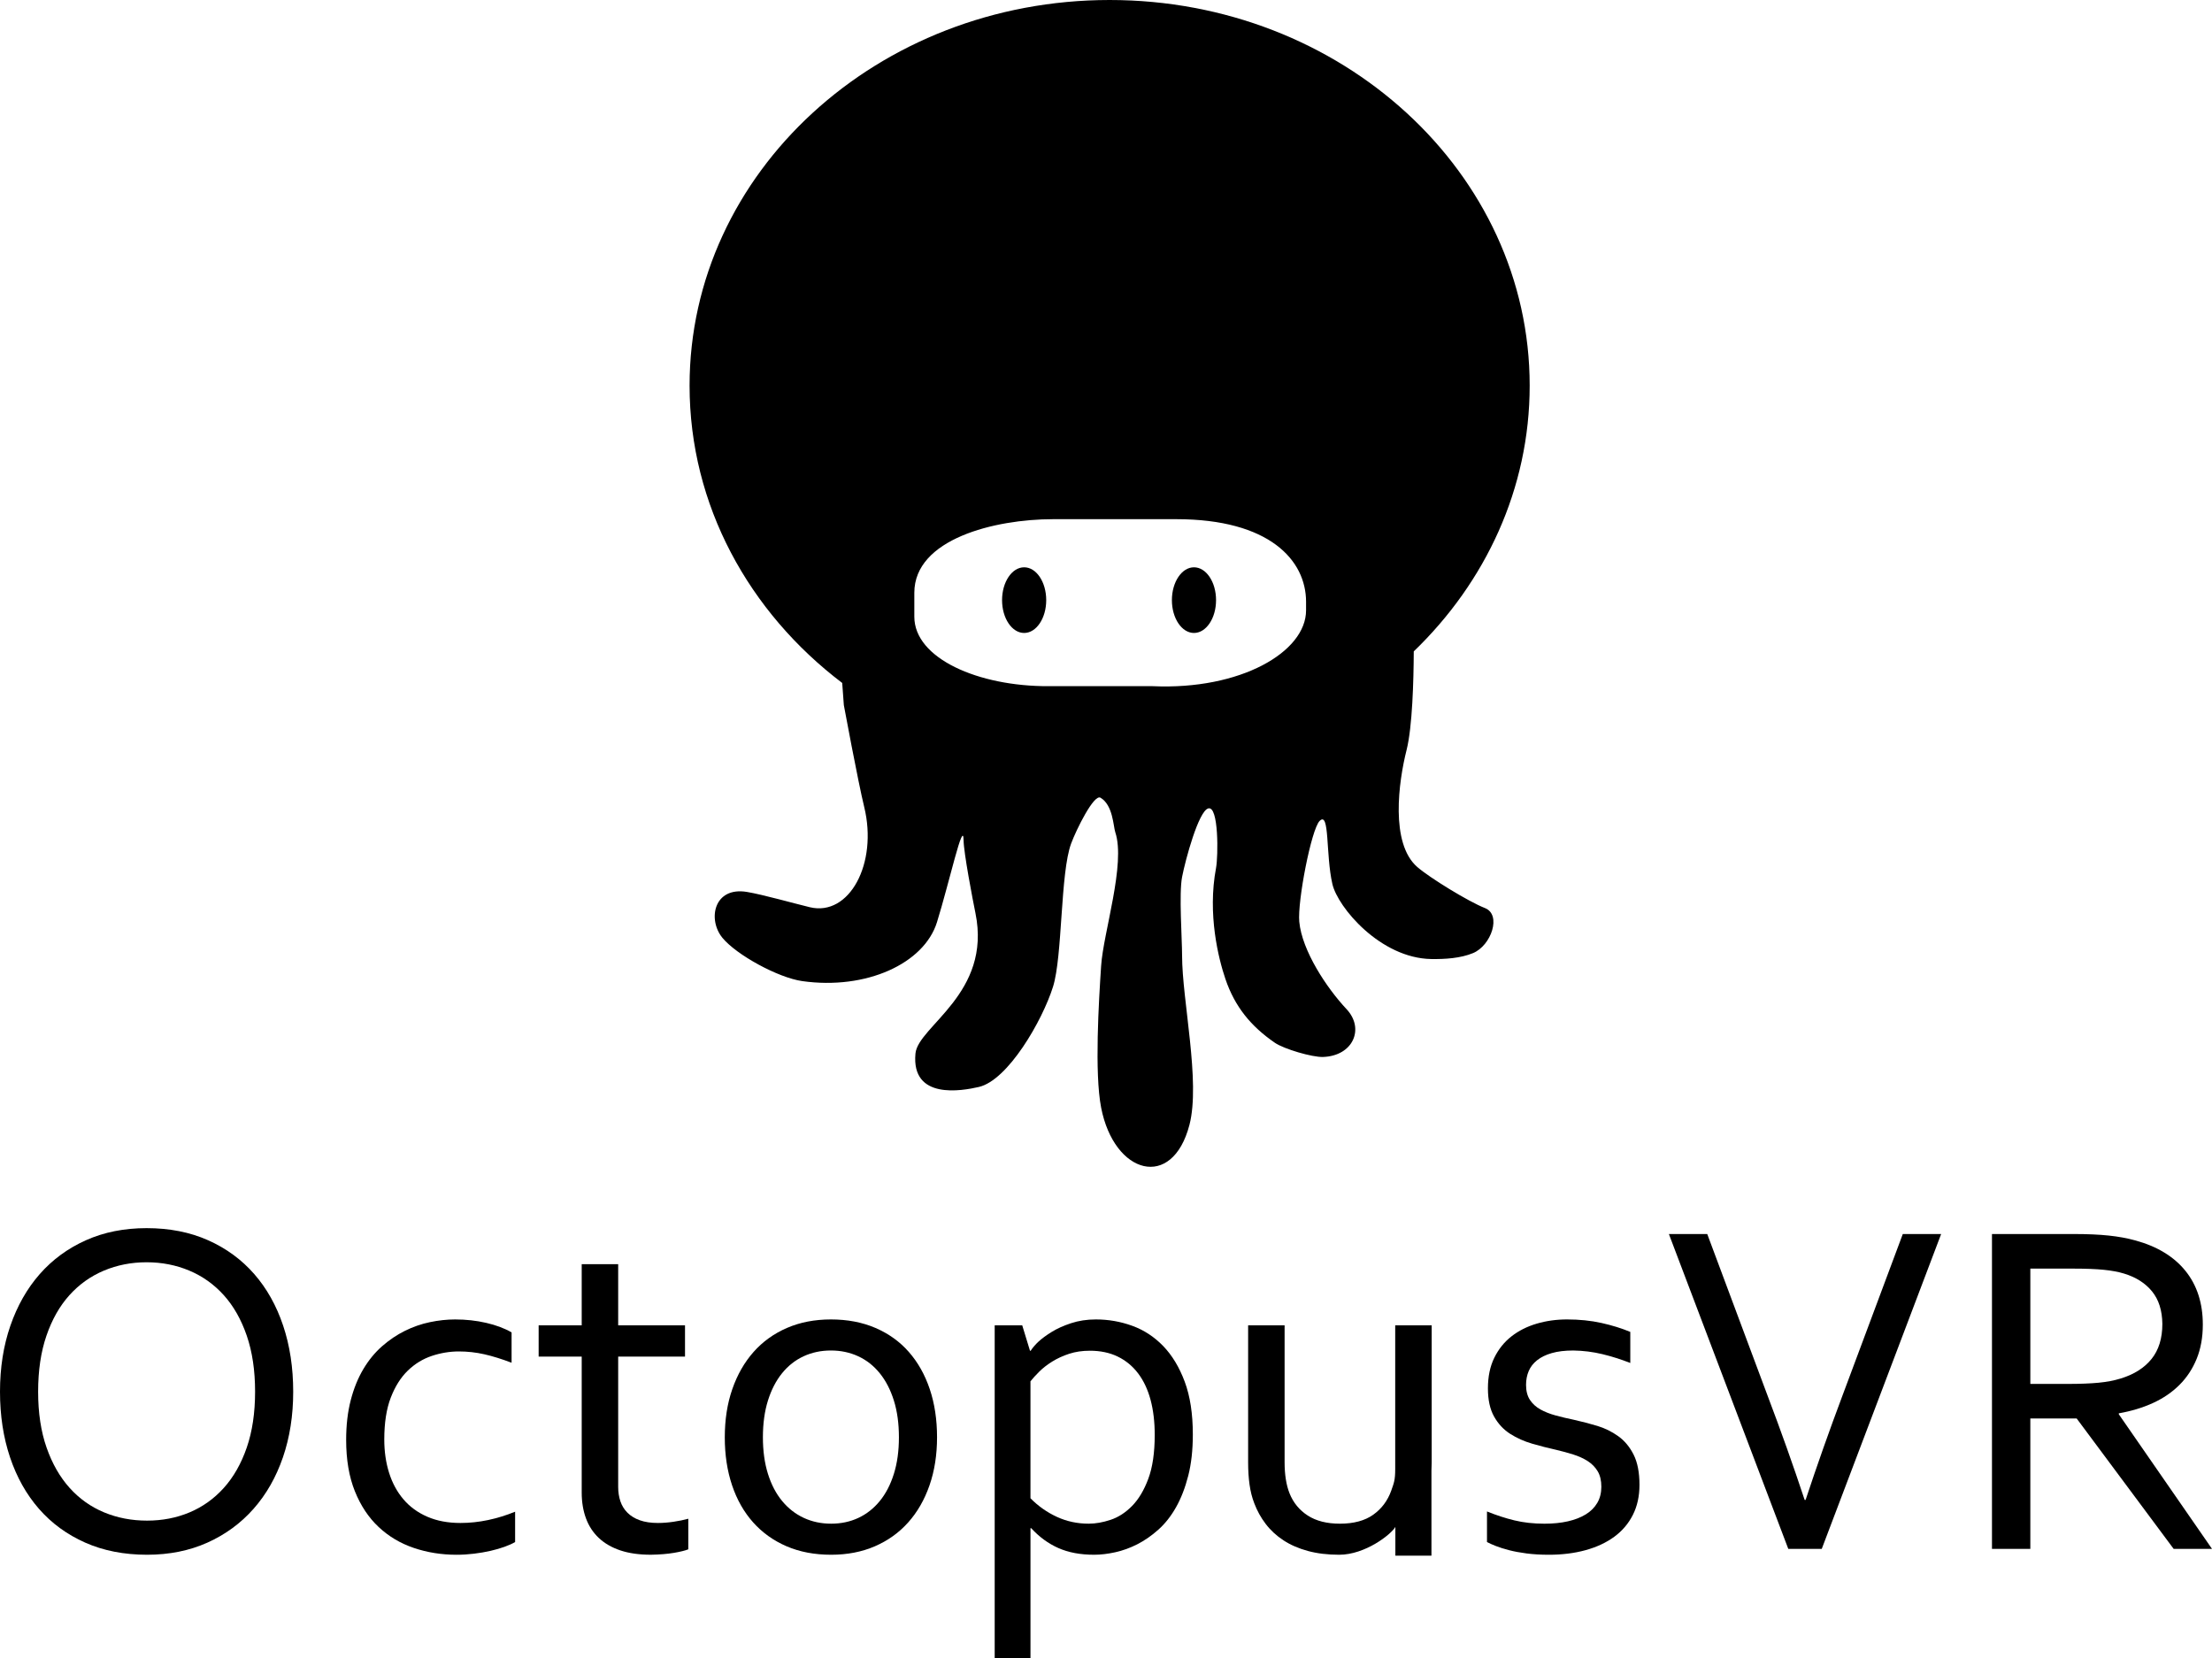
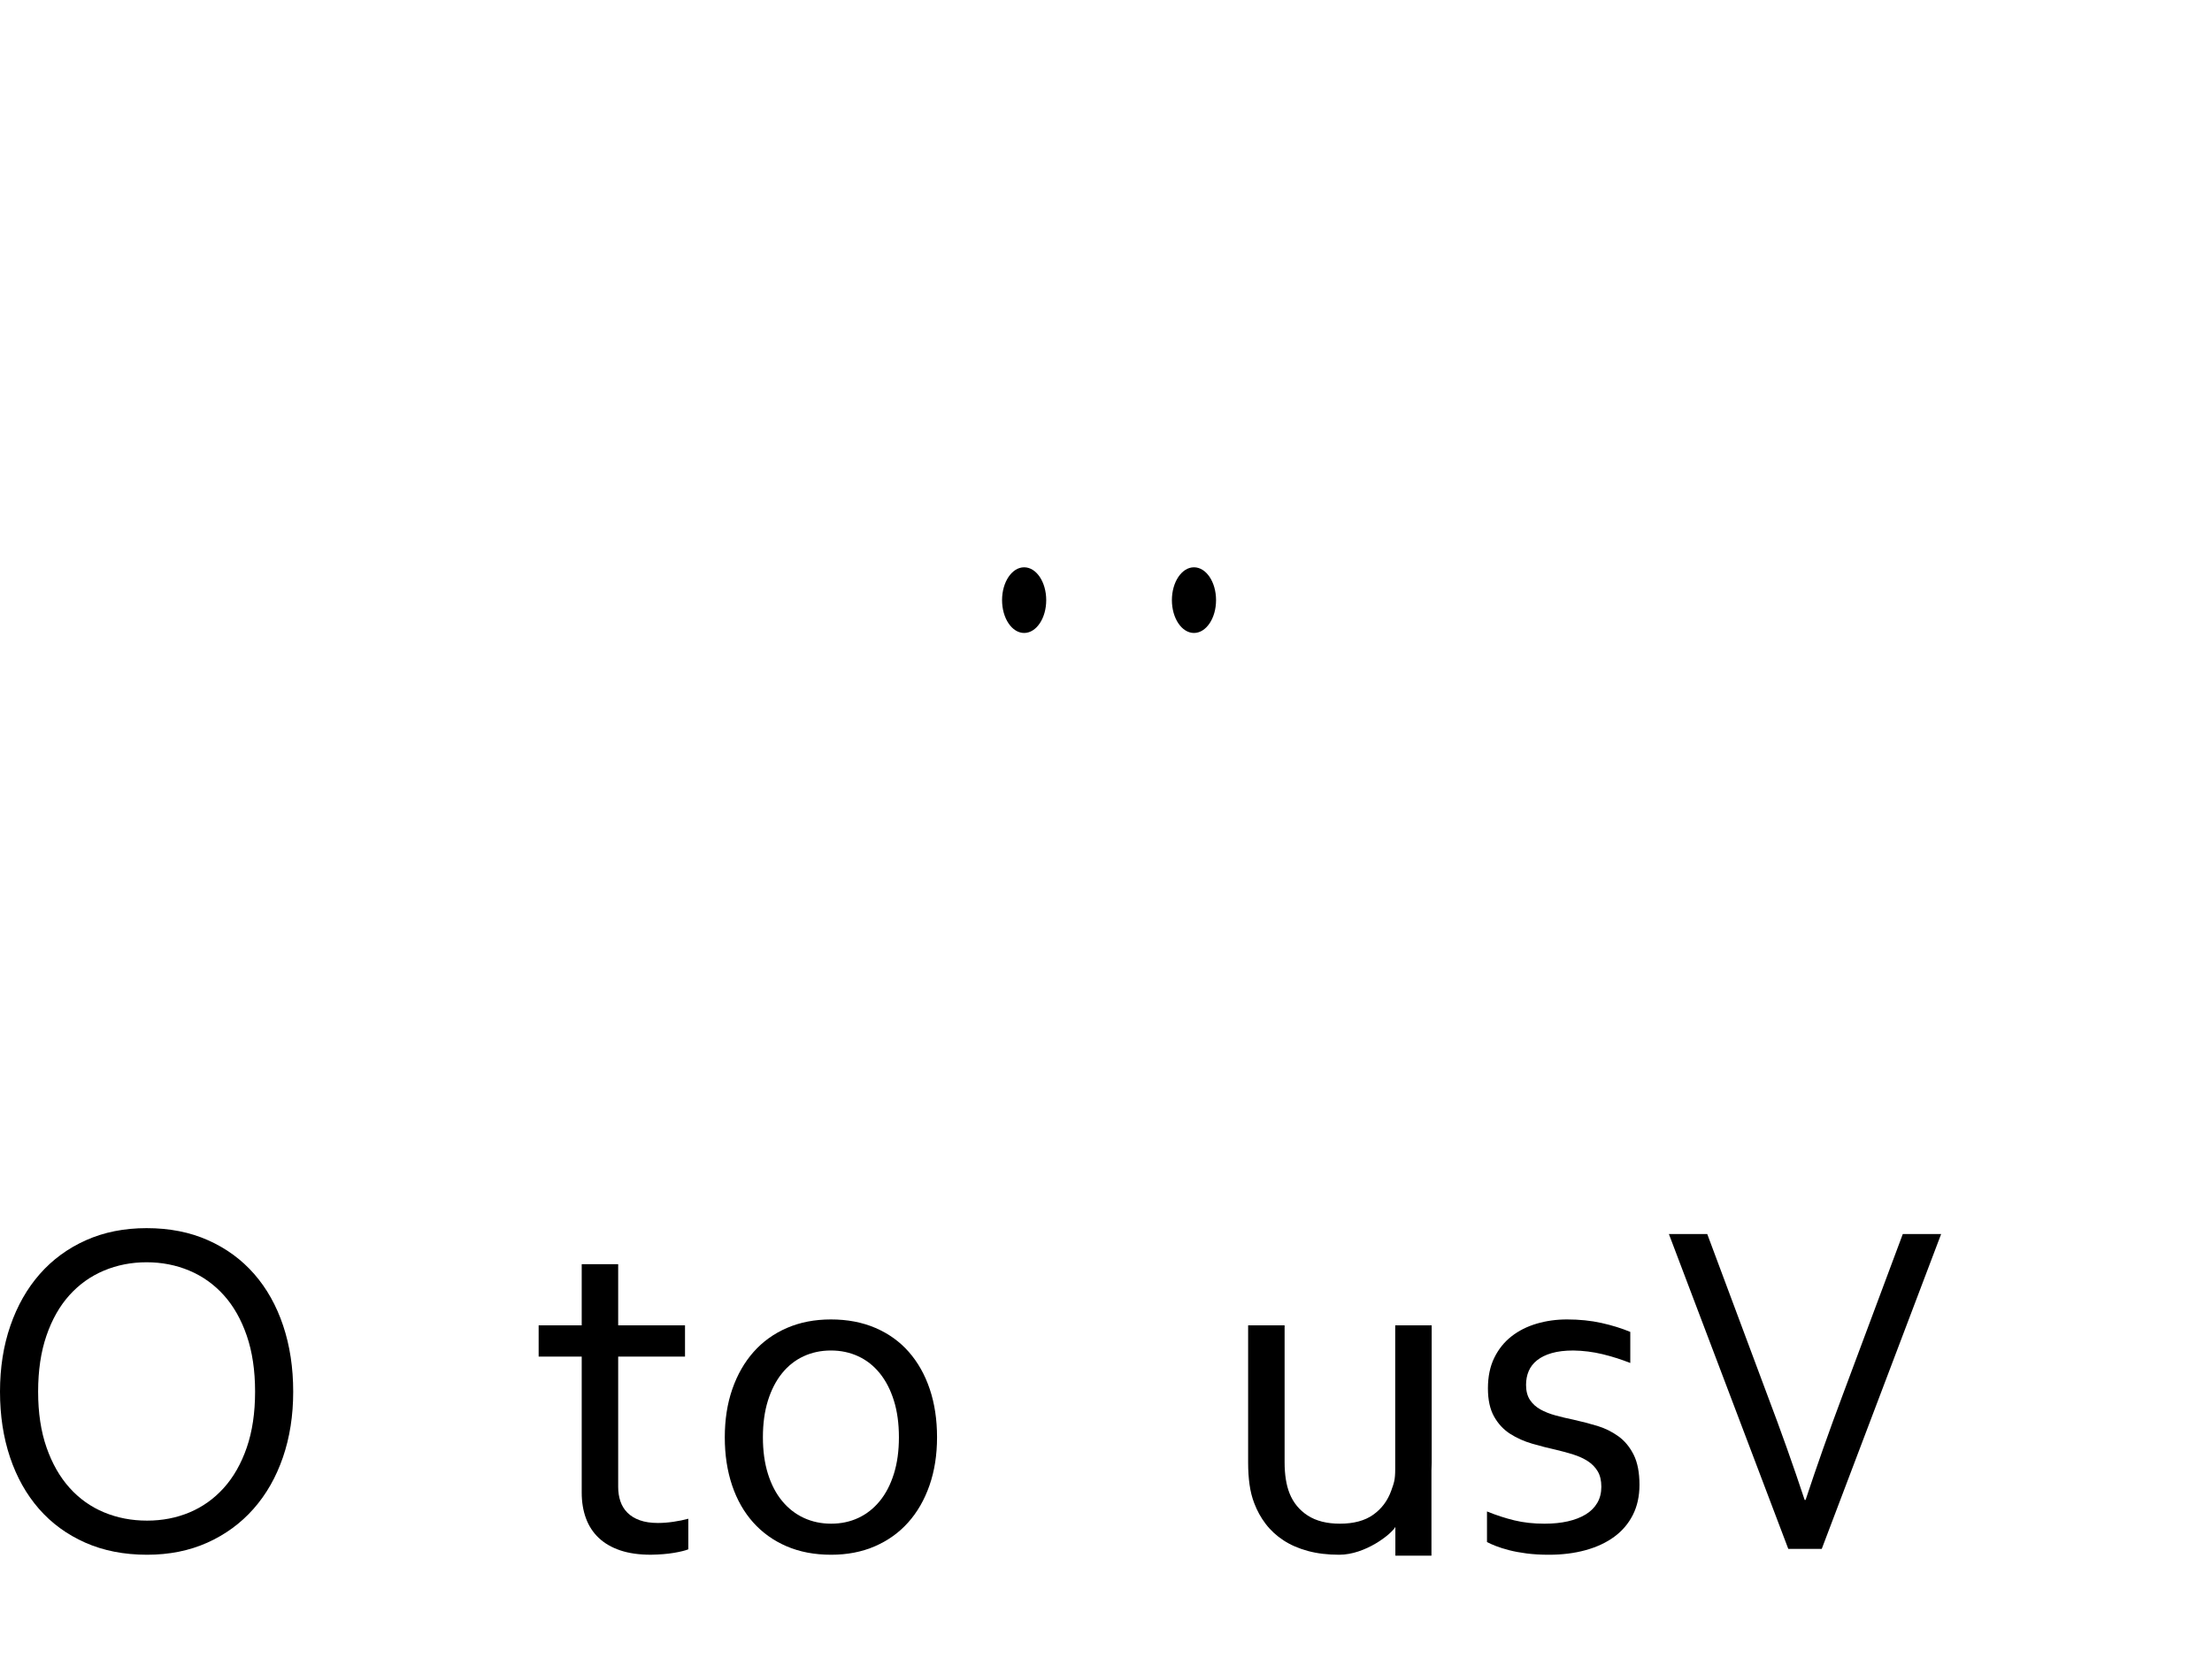
<svg xmlns="http://www.w3.org/2000/svg" version="1.1" id="Warstwa_1" x="0px" y="0px" width="395.458px" height="296.483px" viewBox="0 0 395.458 296.483" enable-background="new 0 0 395.458 296.483" xml:space="preserve">
  <g>
-     <path d="M265.478,162.354c-2.929-1.146-9.863-5.401-12.095-7.338c-4.878-4.232-3.341-15.29-1.923-20.899   c1.05-4.152,1.266-12.473,1.29-17.654c12.831-12.369,20.724-29.095,20.724-47.523C273.474,30.866,239.852,0,198.377,0   c-41.474,0-75.096,30.866-75.096,68.941c0,21.399,10.622,40.52,27.288,53.165l0.291,3.966c0,0,2.542,13.706,3.644,18.217   c2.461,10.082-2.654,19.612-9.716,17.915c-2.81-0.677-8.384-2.254-11.234-2.732c-5.946-0.999-7.085,4.929-4.403,8.197   c2.512,3.061,9.966,7.133,14.271,7.743c11.436,1.618,21.786-3.132,24.087-10.526c2.198-7.065,4.719-18.584,4.757-14.675   c0.022,2.256,1.635,10.656,2.125,13.056c2.935,14.371-10.273,20.191-10.728,25.1c-0.771,8.313,8.289,6.673,11.335,5.971   c5.188-1.195,11.33-11.788,13.258-17.913c1.721-5.465,1.29-20.351,3.239-25.606c0.937-2.527,4.08-8.883,5.248-8.197   c2.241,1.315,2.291,5.113,2.646,6.173c1.895,5.664-2.137,17.926-2.53,23.885c-0.417,6.324-1.209,19.131,0,25.352   c2.328,11.977,12.726,14.847,15.788,3.088c2.009-7.714-1.315-22.291-1.315-30.262c0-3.036-0.581-11.087,0-14.066   c0.618-3.176,2.938-11.704,4.655-12.247c1.923-0.607,1.8,8.6,1.417,10.627c-1.569,8.299,0.448,16.247,1.67,19.85   c1.68,4.955,4.543,8.462,8.856,11.423c1.601,1.101,6.659,2.599,8.602,2.53c5.375-0.186,7.479-5.057,4.2-8.552   c-3.556-3.789-7.972-10.463-8.45-15.636c-0.337-3.631,2.147-16.52,3.643-18.016c1.822-1.822,1.063,6.022,2.277,11.285   c0.966,4.187,8.604,13.258,17.661,13.41c2.433,0.04,5.242-0.128,7.489-1.063C266.612,169.045,268.49,163.535,265.478,162.354    M233.496,109.12c0,7.459-11.74,14.27-27.427,13.562h-18.622c-12.55,0.05-23.986-4.96-23.986-12.419v-4.28   c0-9.615,14.371-13.157,24.795-13.157h22.064c16.598,0,23.176,7.317,23.176,14.776V109.12z" />
    <path d="M187.042,107.298c0-3.242-1.767-5.87-3.947-5.87c-2.18,0-3.947,2.628-3.947,5.87c0,3.242,1.767,5.87,3.947,5.87   C185.275,113.168,187.042,110.54,187.042,107.298" />
    <path d="M217.404,107.298c0-3.242-1.768-5.87-3.947-5.87s-3.947,2.628-3.947,5.87c0,3.242,1.768,5.87,3.947,5.87   S217.404,110.54,217.404,107.298" />
    <path d="M45.449,227.783c-2.254-2.579-5.002-4.592-8.243-6.036c-3.241-1.444-6.906-2.167-10.996-2.167   c-4.008,0-7.625,0.723-10.852,2.167c-3.228,1.444-5.974,3.457-8.243,6.036c-2.267,2.581-4.02,5.659-5.258,9.235   C0.618,240.595,0,244.528,0,248.819c0,4.264,0.598,8.176,1.794,11.738c1.197,3.561,2.921,6.632,5.175,9.213   c2.254,2.581,5.009,4.592,8.264,6.037c3.255,1.443,6.942,2.167,11.06,2.167c3.978,0,7.574-0.724,10.788-2.167   c3.213-1.445,5.961-3.456,8.243-6.037c2.281-2.581,4.034-5.652,5.258-9.213c1.224-3.563,1.837-7.475,1.837-11.738   c0-4.291-0.598-8.225-1.795-11.801C49.428,233.442,47.703,230.364,45.449,227.783 M44.115,258.812   c-0.993,2.875-2.361,5.279-4.104,7.215c-1.744,1.935-3.785,3.393-6.124,4.375c-2.34,0.982-4.871,1.472-7.593,1.472   c-2.75,0-5.309-0.489-7.677-1.472c-2.368-0.982-4.423-2.44-6.166-4.375c-1.744-1.936-3.12-4.34-4.126-7.215   c-1.007-2.875-1.51-6.206-1.51-9.992s0.496-7.123,1.489-10.013c0.992-2.889,2.36-5.301,4.104-7.236   c1.743-1.935,3.799-3.4,6.167-4.396c2.367-0.995,4.912-1.493,7.635-1.493c2.721,0,5.266,0.498,7.634,1.493   c2.367,0.995,4.423,2.461,6.167,4.396c1.743,1.936,3.111,4.348,4.104,7.236c0.992,2.89,1.488,6.227,1.488,10.013   S45.107,255.937,44.115,258.812" />
-     <path d="M82.331,272.294c-2.245,0-4.222-0.371-5.932-1.115c-1.711-0.741-3.134-1.779-4.27-3.112   c-1.136-1.332-1.992-2.909-2.566-4.732c-0.575-1.823-0.863-3.814-0.863-5.974c0-2.975,0.386-5.462,1.157-7.468   c0.772-2.006,1.788-3.618,3.05-4.84c1.262-1.219,2.693-2.095,4.291-2.629c1.599-0.531,3.212-0.799,4.838-0.799   c1.543,0,3.057,0.168,4.544,0.505c1.486,0.337,3.113,0.842,4.88,1.515v-5.428c-1.262-0.728-2.777-1.296-4.543-1.703   c-1.767-0.406-3.618-0.61-5.554-0.61c-1.459,0-2.959,0.163-4.501,0.483c-1.543,0.323-3.037,0.843-4.481,1.558   c-1.445,0.716-2.804,1.635-4.081,2.756c-1.276,1.122-2.391,2.481-3.344,4.081c-0.954,1.598-1.704,3.449-2.251,5.553   c-0.546,2.104-0.82,4.473-0.82,7.11c0,3.533,0.518,6.591,1.556,9.17c1.038,2.581,2.454,4.712,4.25,6.395   c1.794,1.684,3.891,2.933,6.289,3.744c2.398,0.814,4.943,1.221,7.636,1.221c1.037,0,2.075-0.063,3.113-0.189   c1.037-0.126,2.019-0.294,2.945-0.504c0.925-0.211,1.773-0.457,2.545-0.736c0.771-0.28,1.395-0.561,1.872-0.843v-5.426   c-1.571,0.646-3.184,1.143-4.838,1.494C85.598,272.12,83.957,272.294,82.331,272.294" />
    <path d="M117.627,272.294c-1.262,0-2.342-0.161-3.239-0.483c-0.898-0.321-1.634-0.771-2.209-1.347   c-0.575-0.574-0.996-1.255-1.262-2.04c-0.267-0.785-0.4-1.641-0.4-2.566v-23.307h11.948v-5.596h-11.948v-10.937h-6.52v10.937   h-7.699v5.596h7.699v24.316c0,1.683,0.252,3.212,0.757,4.586c0.505,1.375,1.268,2.545,2.293,3.513   c1.023,0.967,2.306,1.71,3.849,2.23c1.542,0.518,3.366,0.777,5.469,0.777c1.599-0.028,2.972-0.141,4.123-0.337   c1.15-0.196,2.005-0.406,2.566-0.631v-5.469c-0.813,0.224-1.703,0.407-2.671,0.547   C119.415,272.224,118.496,272.294,117.627,272.294" />
    <path d="M162.475,241.709c-1.628-1.851-3.618-3.28-5.974-4.291c-2.357-1.01-5.007-1.515-7.952-1.515   c-2.889,0-5.504,0.505-7.846,1.515c-2.342,1.011-4.333,2.44-5.974,4.291c-1.641,1.852-2.91,4.067-3.807,6.647   c-0.898,2.581-1.346,5.456-1.346,8.625c0,3.141,0.434,6.001,1.304,8.582c0.869,2.581,2.124,4.789,3.765,6.625   c1.641,1.839,3.632,3.261,5.974,4.271c2.342,1.01,4.999,1.516,7.973,1.516c2.887,0,5.496-0.506,7.824-1.516   s4.313-2.432,5.954-4.271c1.64-1.836,2.909-4.044,3.807-6.625c0.897-2.581,1.346-5.441,1.346-8.582   c0-3.169-0.435-6.044-1.304-8.625C165.349,245.776,164.101,243.561,162.475,241.709 M159.803,263.522   c-0.603,1.921-1.445,3.541-2.524,4.858c-1.08,1.319-2.356,2.321-3.828,3.01c-1.473,0.687-3.093,1.03-4.859,1.03   c-1.768,0-3.394-0.344-4.881-1.03c-1.487-0.688-2.776-1.69-3.87-3.01c-1.094-1.317-1.943-2.938-2.545-4.858   c-0.604-1.92-0.905-4.102-0.905-6.541c0-2.468,0.301-4.663,0.905-6.585c0.602-1.92,1.444-3.547,2.524-4.879   c1.079-1.332,2.362-2.342,3.849-3.029s3.113-1.031,4.88-1.031c1.767,0,3.394,0.344,4.88,1.031c1.487,0.688,2.77,1.697,3.85,3.029   c1.079,1.332,1.921,2.959,2.524,4.879c0.603,1.922,0.904,4.117,0.904,6.585C160.707,259.421,160.405,261.603,159.803,263.522" />
-     <path d="M207.951,240.657c-1.599-1.653-3.442-2.859-5.532-3.617s-4.256-1.137-6.499-1.137c-1.599,0-3.079,0.226-4.439,0.674   c-1.36,0.448-2.524,0.975-3.492,1.577c-0.967,0.604-1.739,1.173-2.314,1.704c-0.575,0.533-1.044,1.079-1.409,1.641h-0.126   l-1.388-4.543h-4.923v59.527h6.398v-23.263h0.124c1.436,1.57,3.055,2.755,4.859,3.554c1.802,0.8,3.929,1.199,6.381,1.199   c1.182,0,2.442-0.146,3.781-0.442c1.337-0.294,2.653-0.771,3.951-1.43c1.295-0.659,2.55-1.528,3.76-2.608   c1.212-1.079,2.268-2.42,3.169-4.018s1.627-3.471,2.177-5.617c0.549-2.145,0.823-4.605,0.823-7.383c0-3.702-0.483-6.85-1.451-9.444   S209.549,242.313,207.951,240.657 M205.294,264.386c-0.761,2.047-1.727,3.667-2.898,4.858c-1.169,1.192-2.445,2.02-3.828,2.481   c-1.382,0.463-2.694,0.695-3.934,0.695c-2.032,0-3.928-0.407-5.691-1.22c-1.763-0.814-3.336-1.922-4.718-3.323v-20.91   c0.395-0.504,0.917-1.079,1.565-1.724c0.649-0.646,1.425-1.248,2.327-1.81c0.903-0.561,1.911-1.023,3.025-1.389   c1.114-0.364,2.349-0.547,3.703-0.547c1.889,0,3.554,0.351,4.992,1.052c1.44,0.701,2.652,1.703,3.64,3.008   c0.985,1.305,1.726,2.882,2.222,4.734c0.494,1.85,0.74,3.938,0.74,6.268C206.438,259.729,206.055,262.339,205.294,264.386" />
    <path d="M249.434,262.654c0,2.02-0.24,2.503-0.716,3.877c-0.646,1.795-1.719,3.225-3.219,4.291c-1.5,1.065-3.485,1.599-5.953,1.599   c-2.328,0-4.242-0.483-5.742-1.452c-1.501-0.968-2.587-2.292-3.261-3.975c-0.589-1.486-0.883-3.338-0.883-5.554v-24.485h-6.521   v24.527c0,1.431,0.084,2.749,0.254,3.954c0.168,1.207,0.447,2.313,0.84,3.324c0.506,1.347,1.191,2.587,2.062,3.724   c0.869,1.135,1.928,2.109,3.176,2.923s2.699,1.445,4.355,1.893c1.654,0.448,3.519,0.674,5.594,0.674   c4.653,0,9.283-3.634,10.042-4.972v5.134h6.452v-15.261c0.019-0.445,0.041-0.885,0.041-1.351v-24.569h-6.521V262.654z" />
    <path d="M289.297,256.771c-1.14-0.813-2.378-1.423-3.723-1.83c-1.343-0.406-2.769-0.778-4.277-1.115   c-1.098-0.224-2.159-0.477-3.188-0.757c-1.028-0.279-1.933-0.638-2.715-1.073c-0.781-0.434-1.405-1.002-1.871-1.703   s-0.699-1.599-0.699-2.692c0-0.897,0.158-1.719,0.473-2.461c0.314-0.743,0.813-1.389,1.498-1.936   c0.685-0.548,1.56-0.975,2.627-1.283c1.068-0.309,2.354-0.463,3.859-0.463c1.779,0.028,3.509,0.246,5.192,0.651   c1.683,0.407,3.346,0.934,4.988,1.579v-5.555c-1.543-0.644-3.261-1.178-5.153-1.599c-1.895-0.42-3.948-0.631-6.164-0.631   c-1.907,0-3.717,0.253-5.427,0.758c-1.71,0.504-3.212,1.262-4.501,2.271c-1.29,1.011-2.314,2.286-3.071,3.828   c-0.757,1.544-1.136,3.366-1.136,5.469c0,2.049,0.364,3.725,1.094,5.027c0.731,1.306,1.686,2.335,2.87,3.093   c1.184,0.758,2.499,1.347,3.945,1.767c1.445,0.421,2.869,0.786,4.273,1.095c1.074,0.251,2.1,0.532,3.077,0.841   c0.977,0.309,1.838,0.701,2.581,1.178c0.743,0.478,1.336,1.081,1.775,1.809c0.44,0.731,0.661,1.656,0.661,2.778   c0,1.093-0.24,2.054-0.724,2.881c-0.481,0.827-1.169,1.514-2.064,2.061c-0.896,0.549-1.963,0.962-3.201,1.242   c-1.239,0.28-2.629,0.421-4.173,0.421c-1.954,0-3.743-0.196-5.368-0.59c-1.625-0.392-3.264-0.925-4.915-1.598v5.468   c0.421,0.226,0.952,0.464,1.599,0.715c0.645,0.253,1.423,0.499,2.334,0.737c0.912,0.238,1.963,0.434,3.156,0.589   c1.191,0.153,2.517,0.232,3.975,0.232c2.383,0,4.571-0.274,6.563-0.821c1.991-0.547,3.702-1.346,5.133-2.398   c1.43-1.052,2.538-2.355,3.323-3.913c0.785-1.556,1.178-3.344,1.178-5.362c0-2.216-0.35-4.019-1.049-5.406   C291.354,258.685,290.436,257.584,289.297,256.771" />
    <path d="M329.371,249.577c-2.346,6.254-4.535,12.452-6.569,18.594h-0.17c-2.034-6.142-4.235-12.34-6.61-18.594l-10.804-28.945   h-6.857l21.345,56.29h5.985l21.344-56.29h-6.856L329.371,249.577z" />
-     <path d="M378.798,252.857v-0.168c2.244-0.393,4.283-1.009,6.121-1.851c1.837-0.842,3.414-1.922,4.732-3.24   c1.318-1.317,2.342-2.873,3.071-4.669c0.729-1.794,1.094-3.828,1.094-6.101c0-3.842-1.036-7.047-3.11-9.614   c-2.073-2.564-5.07-4.381-8.992-5.446c-1.428-0.394-3.005-0.681-4.728-0.862c-1.724-0.183-3.817-0.274-6.282-0.274h-14.582v56.29   h6.857v-23.307h8.288l17.332,23.307h6.858L378.798,252.857z M369.753,247.431h-6.773v-20.614h7.782c2.16,0,3.94,0.071,5.343,0.211   s2.608,0.364,3.619,0.672c2.131,0.647,3.8,1.705,5.006,3.177c1.205,1.474,1.823,3.415,1.852,5.826c0,2.581-0.646,4.671-1.936,6.271   c-1.291,1.597-3.128,2.762-5.512,3.49c-1.177,0.365-2.51,0.617-3.996,0.758C373.65,247.361,371.855,247.431,369.753,247.431" />
  </g>
</svg>